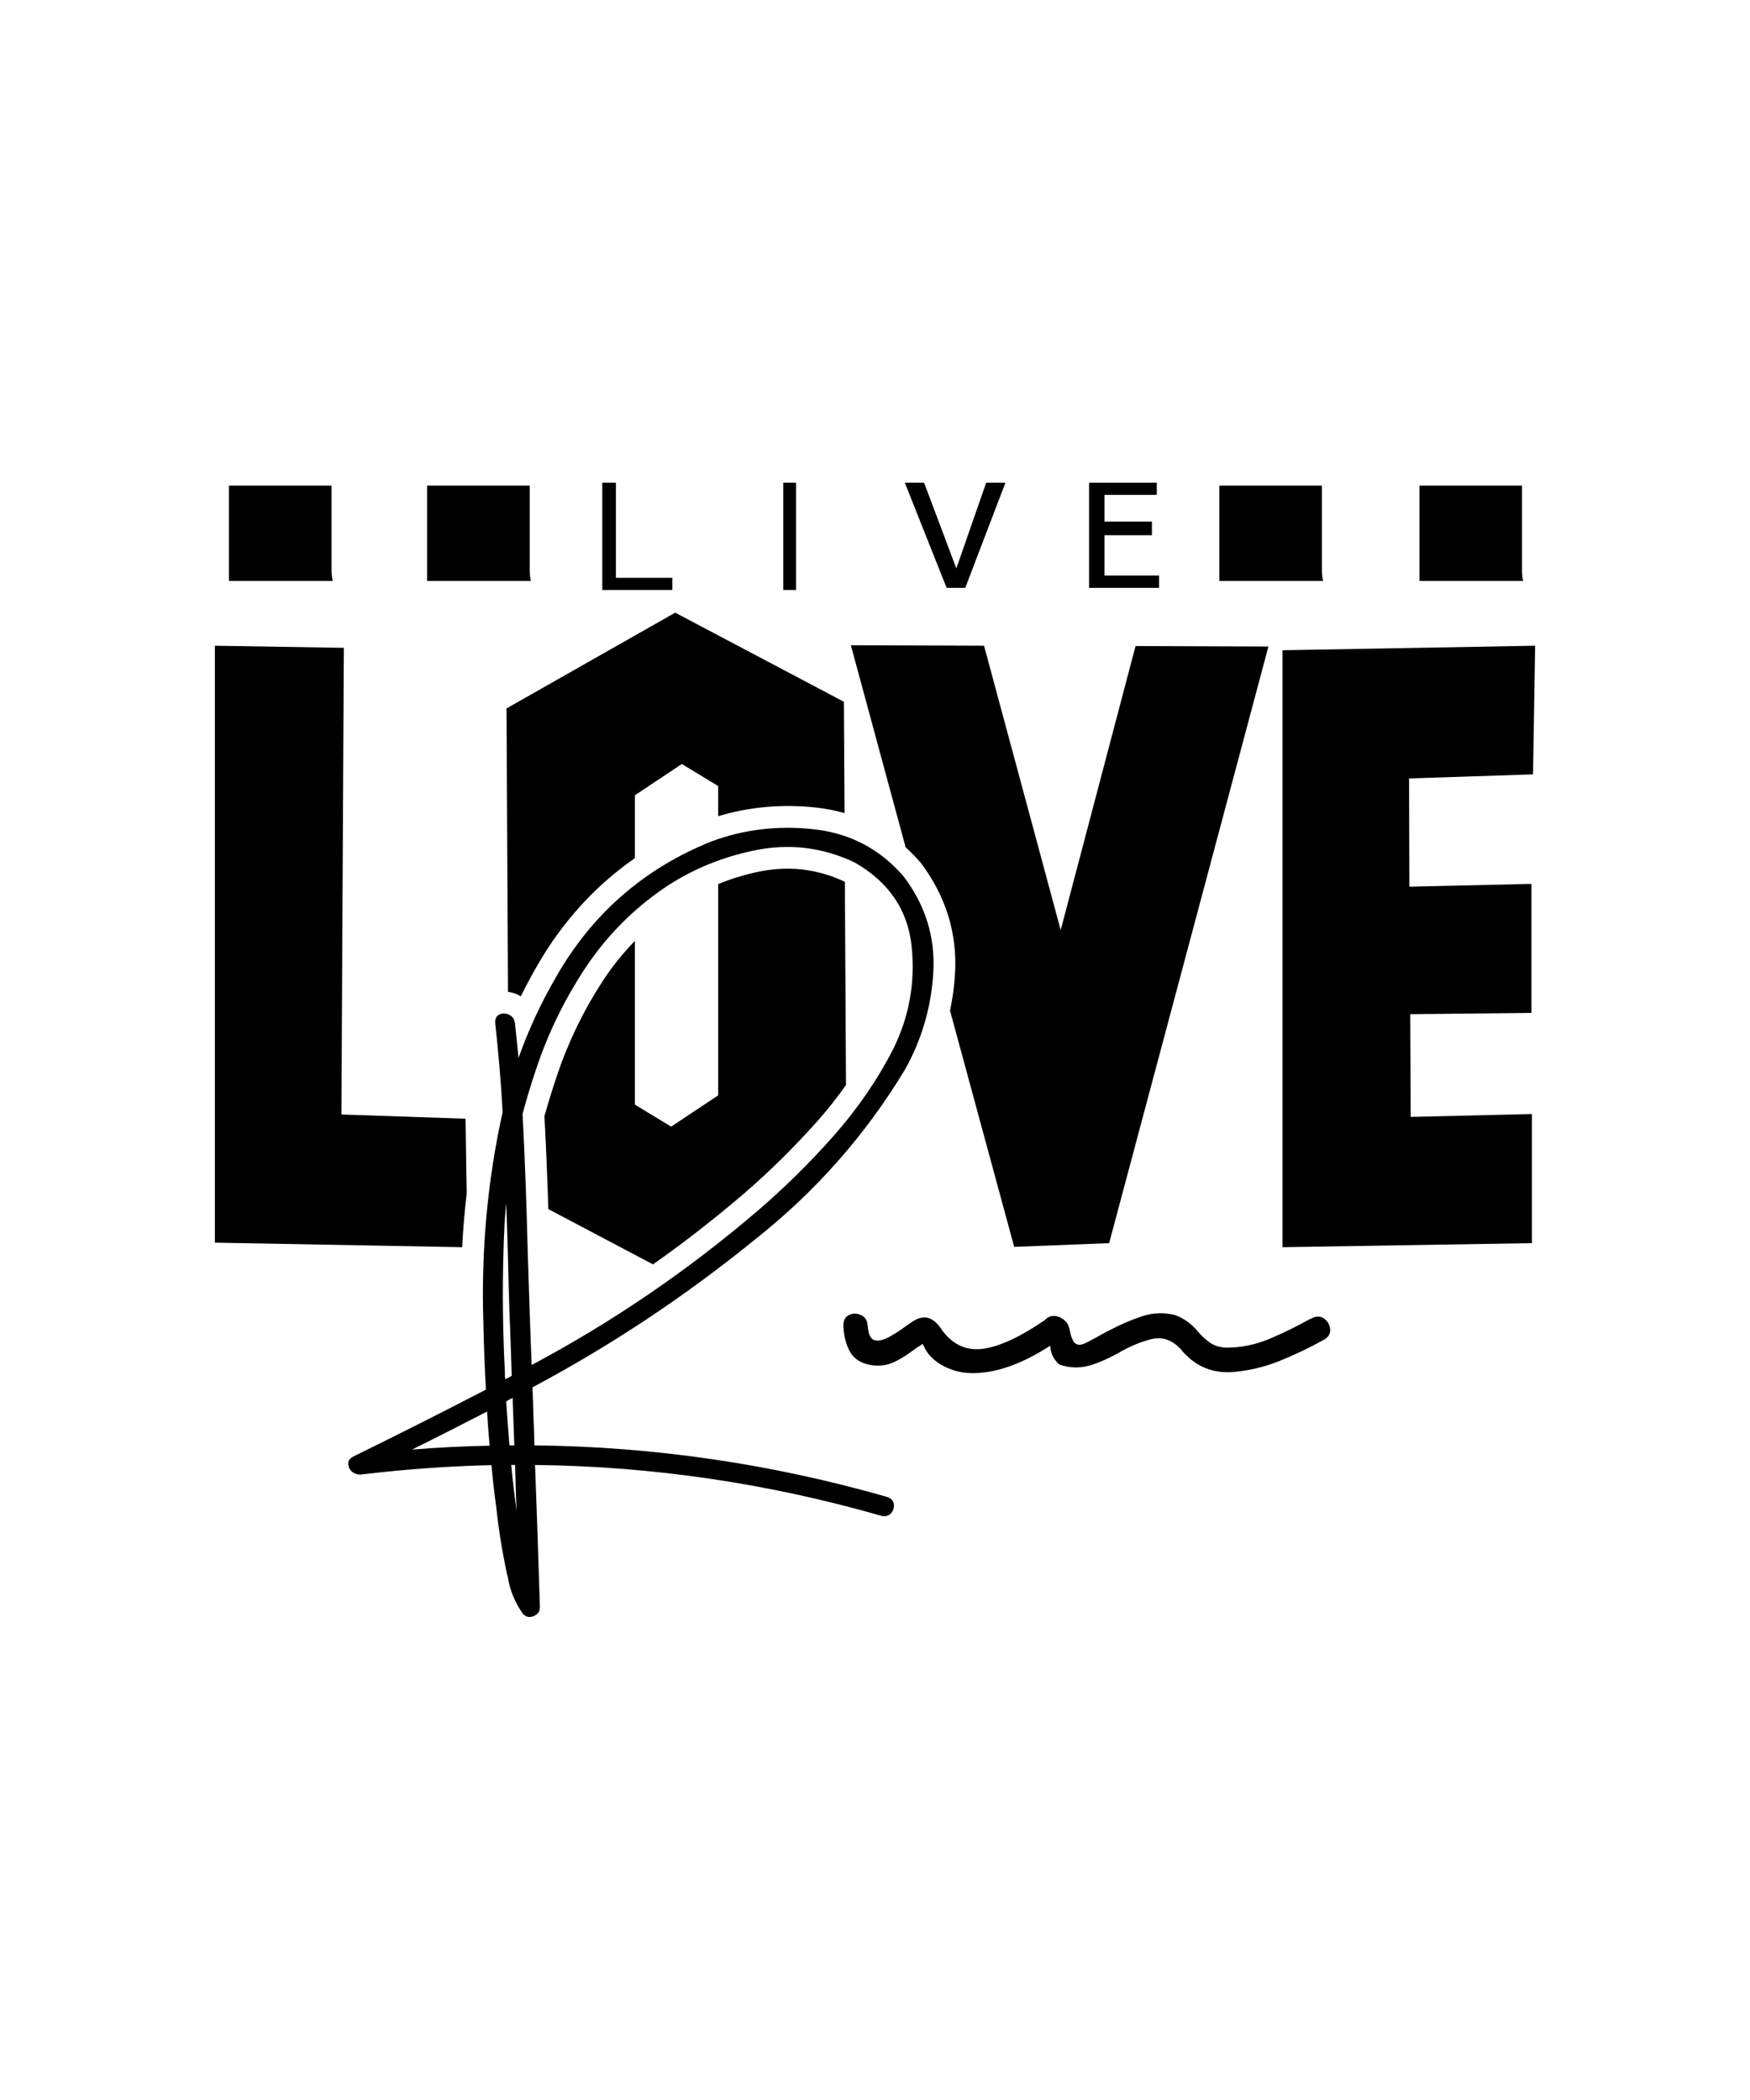
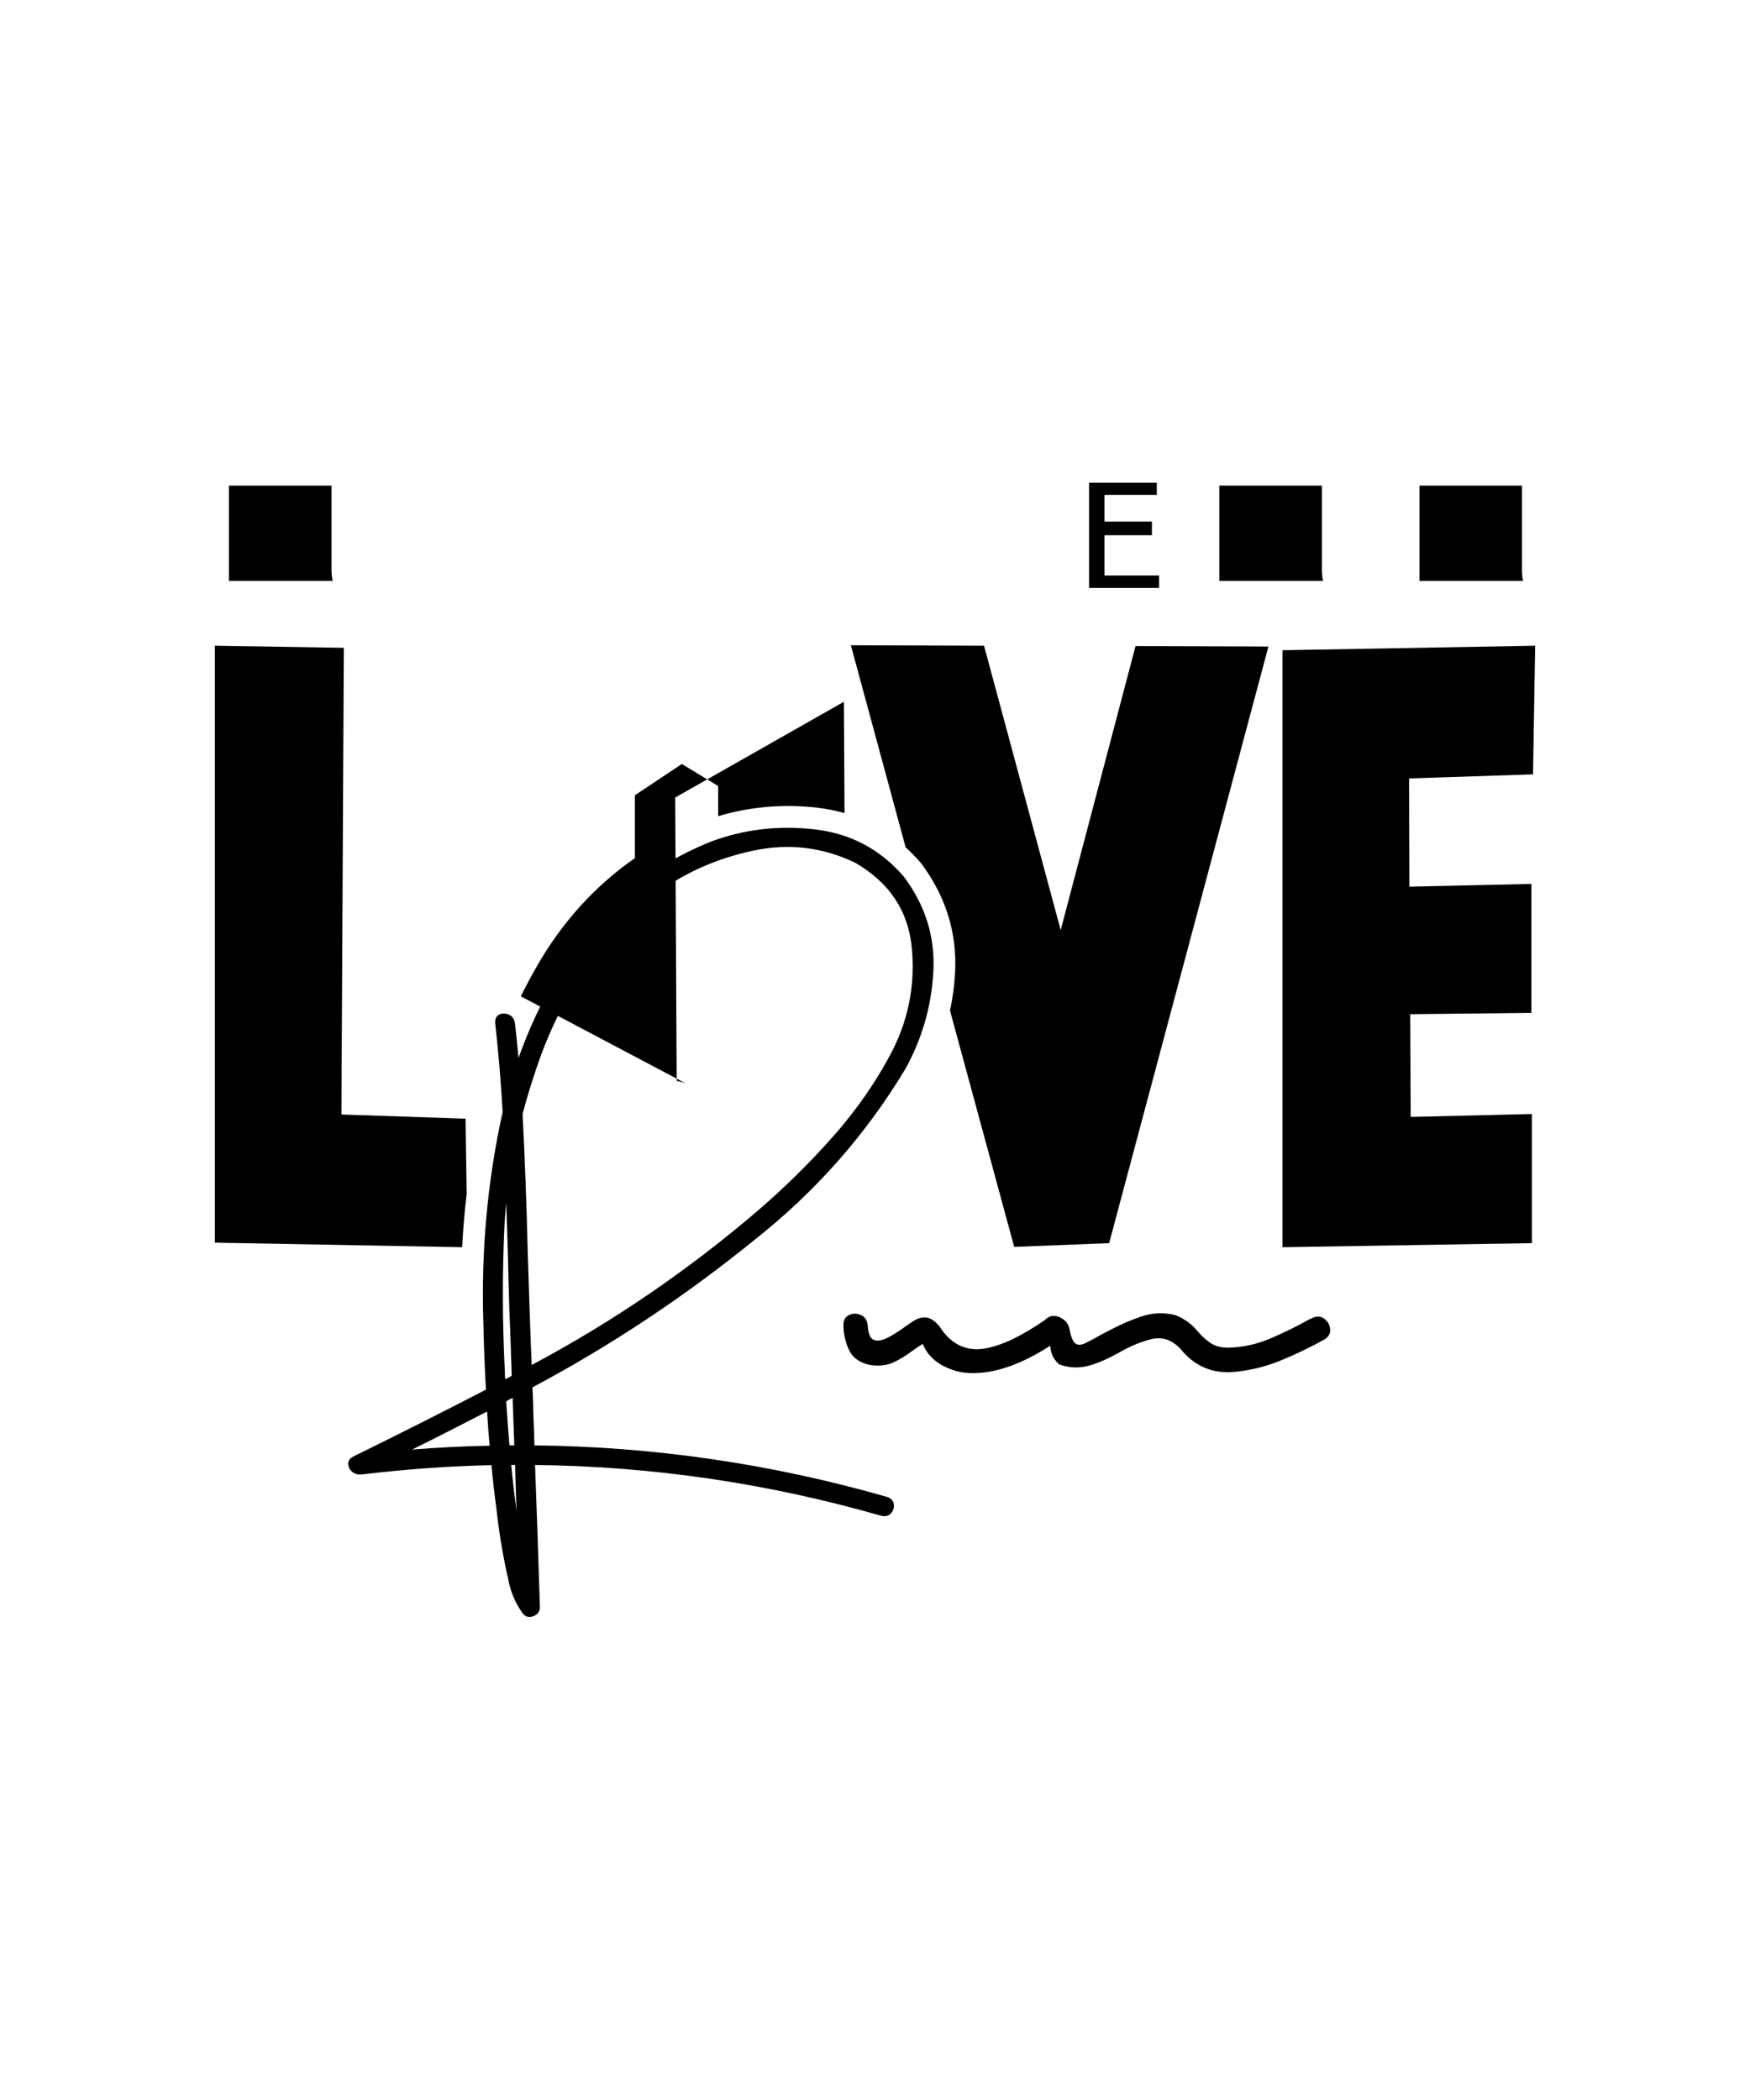
<svg xmlns="http://www.w3.org/2000/svg" version="1.1" id="Layer_1" x="0px" y="0px" viewBox="0 0 1080 1296" xml:space="preserve">
  <g>
    <g>
      <path d="M547.4,923.8c-71.2-20.4-143.7-31-217.6-31.8c-0.1-6-0.3-12-0.6-17.9c-0.1-6-0.3-12-0.6-17.9 c48.8-26,94.6-56.5,137.4-91.3c37.3-29.5,68.1-64.4,92.5-104.8c10.5-18.8,16.3-38.9,17.5-60.3c1.2-21.5-4.9-41.1-18.3-58.9 c-14.6-16.9-33-26.6-55.2-29.1c-22.2-2.5-43.3,0-63.5,7.5c-41.7,16.8-73.8,44.8-96.1,84.1c-9.3,16.1-16.9,32.6-22.9,49.5 c-0.7-7.1-1.4-14.3-2.2-21.5c-0.4-2.5-1.6-4.3-3.7-5.2c-2.1-0.9-4.1-1-5.9-0.1c-1.9,0.9-2.7,2.6-2.6,5.1c2,18.4,3.6,36.7,4.6,55.1 c-9.4,42.4-13.3,85.7-11.9,129.9c0.3,13.8,0.8,27.6,1.6,41.4c-27.2,14.1-54.4,27.8-81.7,41.2c-2.3,1.2-3.4,2.7-3.3,4.6 c0.1,1.9,0.8,3.5,2.3,4.8c1.5,1.3,3.4,1.9,5.6,1.8c26.7-3.2,53.5-5.2,80.5-5.8c0.8,8.9,1.8,17.6,3,26.3c1.5,14.1,3.8,28,6.8,41.8 c0.1,0.1,0.2,0.3,0.2,0.4c1.3,8.6,4.5,16.4,9.5,23.3c1.2,1.3,2.6,2,4.2,1.9c1.6-0.1,3-0.6,4.3-1.7c1.3-1.1,1.9-2.5,1.9-4.4 c-0.9-29.2-1.9-58.5-3-87.7c72.5,0.8,143.8,11.3,213.8,31.4c2.5,0.5,4.5,0,5.9-1.6c1.4-1.6,2-3.5,1.7-5.7 C551.3,926.1,549.9,924.6,547.4,923.8z M254.3,894.6c15.4-7.6,30.8-15.5,46.3-23.5c0.4,7,0.9,14,1.6,21.1 C286.2,892.5,270.3,893.3,254.3,894.6z M311.6,849.6c0-0.9,0-1.8,0-2.6c-1.6-30.7-1.7-61.4-0.2-92.1c0.3-4.3,0.6-8.5,1-12.7 c0.4,10.2,0.7,20.4,1,30.8c0.3,12.3,0.6,24.7,1,37c0.1,3.1,0.3,6.2,0.4,9.3c0.4,9.9,0.7,19.8,1,29.8c-0.9,0.5-1.8,1-2.6,1.4 c-0.5,0.3-1,0.5-1.4,0.8C311.8,850.6,311.8,850.1,311.6,849.6z M312.4,864.9c0.5-0.4,1.1-0.7,1.6-1c0.8-0.4,1.6-0.8,2.4-1.2 c0,2.4,0.1,4.8,0.2,7.2c0.3,7.4,0.5,14.7,0.8,22.1c-0.4,0-0.8,0-1.2,0c-0.5,0-1.1,0-1.8,0C313.6,882.9,313,873.8,312.4,864.9z M315.5,904.1c0.5,0,1,0,1.4,0c0.3,0,0.6,0,1,0c0.1,4.8,0.3,9.6,0.4,14.3c0.1,4.8,0.3,9.6,0.6,14.3 C317.5,923.3,316.4,913.7,315.5,904.1z M327.7,832.1c-0.3-7.4-0.5-14.7-0.8-21.9c-0.4-12.3-0.8-24.7-1.2-37 c-0.7-28.6-1.7-57.1-3.2-85.7c2.5-9.5,5.4-19,8.6-28.4c7.1-21.2,16.8-41.2,29-60c12.2-18.8,27.4-34.9,45.7-48.2 c17.4-12.6,37.1-21.3,59-25.9c21.9-4.7,42.9-2.2,62.9,7.4c20.9,12.1,32.5,29.2,34.9,51.5c2.3,22.3-1.4,43.4-11.4,63.6 c-9.9,19.3-22.3,37.2-37,53.8c-14.7,16.6-30.3,31.9-46.7,46c-42.9,36.7-89.4,68.5-139.4,95.1C328,838.8,327.9,835.4,327.7,832.1z" />
      <path d="M820.9,820.2c-0.3-2.7-1.5-4.8-3.7-6.4c-2.2-1.6-4.8-1.7-7.7-0.2c-0.5,0.3-1,0.5-1.4,0.6c-7.8,4.4-16,8.4-24.7,12.1 c-8.7,3.6-17.6,5.4-26.5,5.4c-4-0.1-7.4-1.2-10.2-3.1c-2.7-1.9-5.3-4.3-7.5-6.9c-3.5-4.4-8.1-7.8-13.9-10.1 c-7-1.7-13.9-1.5-20.7,0.8c-6.8,2.3-13.3,5.1-19.5,8.4c-0.8,0.4-1.6,0.8-2.4,1.2c-0.8,0.4-1.7,0.9-2.6,1.4c-3,1.7-6.2,3.5-9.8,5.3 c-3.6,1.8-6.1,1.6-7.7-0.7c-1.2-2.1-1.9-4.2-2.2-6.2c-0.3-1.7-0.8-3.4-1.6-4.8c-0.8-1.5-2.3-2.8-4.6-4c-3.1-1.3-5.7-1.2-7.9,0.4 c-0.6,0.4-1.1,0.9-1.5,1.3c-14.7,10.1-27.2,16-37.5,17.6c-10.5,1.6-19.2-2.2-26-11.5c-1.9-3.1-4.1-5.3-6.6-6.7 c-2.6-1.4-5.6-1.4-9.1,0.1c-1.7,0.9-4,2.4-6.8,4.4c-3.2,2.4-6.6,4.6-10.1,6.5c-3.5,1.9-6.5,2.6-8.9,2c-2.5-0.6-3.9-3.6-4.3-9 c-0.3-3.2-1.6-5.4-4.1-6.5c-2.5-1.1-4.9-1.2-7.3-0.1c-2.4,1.1-3.6,3.2-3.6,6.4c0.1,5.9,1.4,11.1,3.7,15.7 c2.3,4.6,6.6,7.5,12.8,8.8c5.4,0.8,10.1,0.3,14.1-1.5c4-1.8,7.8-4.1,11.5-6.9c2.1-1.6,4.4-3.1,6.8-4.6c0.5,0.9,1,1.9,1.4,2.8 c0.8,1.3,1.5,2.5,2.2,3.4c2.1,2.5,4.6,4.7,7.4,6.4c5.8,3.4,11.9,5.2,18.5,5.4c14.9,0.4,31.3-5.3,49.2-16.9c0,0.3,0.1,0.5,0.1,0.8 c0.1,1.3,0.3,2.4,0.6,3.2c0.9,3.1,2.6,5.6,5,7.6c6.7,2.4,13.6,2.4,20.7,0c4.8-1.6,10-4,15.5-7c6.8-4,13.6-6.9,20.3-8.6 c6.7-1.7,12.7,0.2,18.1,5.8c8.2,10.3,18.8,15.2,31.8,14.5c10.2-0.8,20.1-3.1,29.7-7c9.6-3.9,18.8-8.3,27.7-13.3 C819.9,825,821.2,822.9,820.9,820.2z" />
    </g>
    <g>
      <g>
        <g>
          <path d="M204.6,299.7h-63.3v58.8h64c-0.4-2-0.7-4-0.7-6.1V299.7z" />
-           <path d="M326.9,299.7h-63.3v58.8h64c-0.4-2-0.7-4-0.7-6.1V299.7z" />
          <path d="M815.8,299.7h-63.3v58.8h64c-0.4-2-0.7-4-0.7-6.1V299.7z" />
          <path d="M939.3,352.3v-52.6H876v58.8h64C939.5,356.5,939.3,354.4,939.3,352.3z" />
        </g>
      </g>
      <g>
-         <polygon points="380.1,297.9 371.7,297.9 371.7,364.1 414.9,364.1 414.9,356.6 380.1,356.6 " />
-         <rect x="483.4" y="297.9" width="7.9" height="66.2" />
-         <polygon points="590.2,350.8 570.3,297.9 558.4,297.9 584.2,362.8 595.7,362.8 620.5,297.9 608.6,297.9 " />
        <polygon points="681.6,330.3 710.9,330.3 710.9,321.9 681.6,321.9 681.6,305.4 713.9,305.4 713.9,297.9 672.1,297.9 672.1,362.8 715.3,362.8 715.3,355.2 681.6,355.2 " />
      </g>
    </g>
    <g>
      <path d="M287.3,690.4l-76.6-2.6l1.5-288l-79.6-1.3v368.4l152.6,2.8c0.6-11.1,1.5-22.1,2.8-33L287.3,690.4z" />
-       <path d="M467.6,538.1c-8.5,1.8-16.6,4.3-24.4,7.5V676l-29,19.3l-22.4-13.6V580.7c-7.6,7.8-14.5,16.4-20.4,25.6 c-11.5,17.8-20.8,37-27.5,57c-2.9,8.5-5.5,17.1-7.9,25.5c1,19,1.8,38.2,2.4,57.4l64.6,34.1c19.3-13.6,37.9-28.1,55.8-43.4 c15.8-13.6,31.1-28.7,45.4-44.7c6.4-7.2,12.4-14.8,17.9-22.6l-0.7-125.4c0,0,0,0,0,0C504.3,536.1,486.3,534.1,467.6,538.1z" />
-       <path d="M321.4,614.9c3-6.1,6.3-12.2,9.7-18.2c15.6-27.4,36-49.9,60.7-67.1v-38.8l29-19.3l22.4,13.6v18.6 c19.4-5.8,39.8-7.6,60.7-5.3c6,0.7,11.7,1.8,17.3,3.4l-0.4-68.7l-104.1-55l-104.1,59.1l0.9,174.9c2,0.3,3.9,0.8,5.9,1.7 C320.1,614.2,320.8,614.5,321.4,614.9z" />
+       <path d="M321.4,614.9c3-6.1,6.3-12.2,9.7-18.2c15.6-27.4,36-49.9,60.7-67.1v-38.8l29-19.3l22.4,13.6v18.6 c19.4-5.8,39.8-7.6,60.7-5.3c6,0.7,11.7,1.8,17.3,3.4l-0.4-68.7l-104.1,59.1l0.9,174.9c2,0.3,3.9,0.8,5.9,1.7 C320.1,614.2,320.8,614.5,321.4,614.9z" />
      <path d="M567.8,532c0.2,0.2,0.4,0.5,0.6,0.7c15.3,20.4,22.4,43.2,21,67.8c-0.4,7.9-1.5,15.6-3.1,23.2l39.6,145.8l58.6-2.3 L782.8,399l-82-0.3L654.6,574l-47.3-175.5l-82.2-0.3l33.8,124.7C562,525.7,565,528.8,567.8,532z" />
      <polygon points="947.4,398.5 791.5,401.3 791.5,769.7 945.4,767.2 945.4,687.5 870.6,689.3 870.3,625.9 945.1,625.1 945.1,545.5 869.8,547.2 869.6,480.4 946.1,477.9 " />
    </g>
  </g>
</svg>